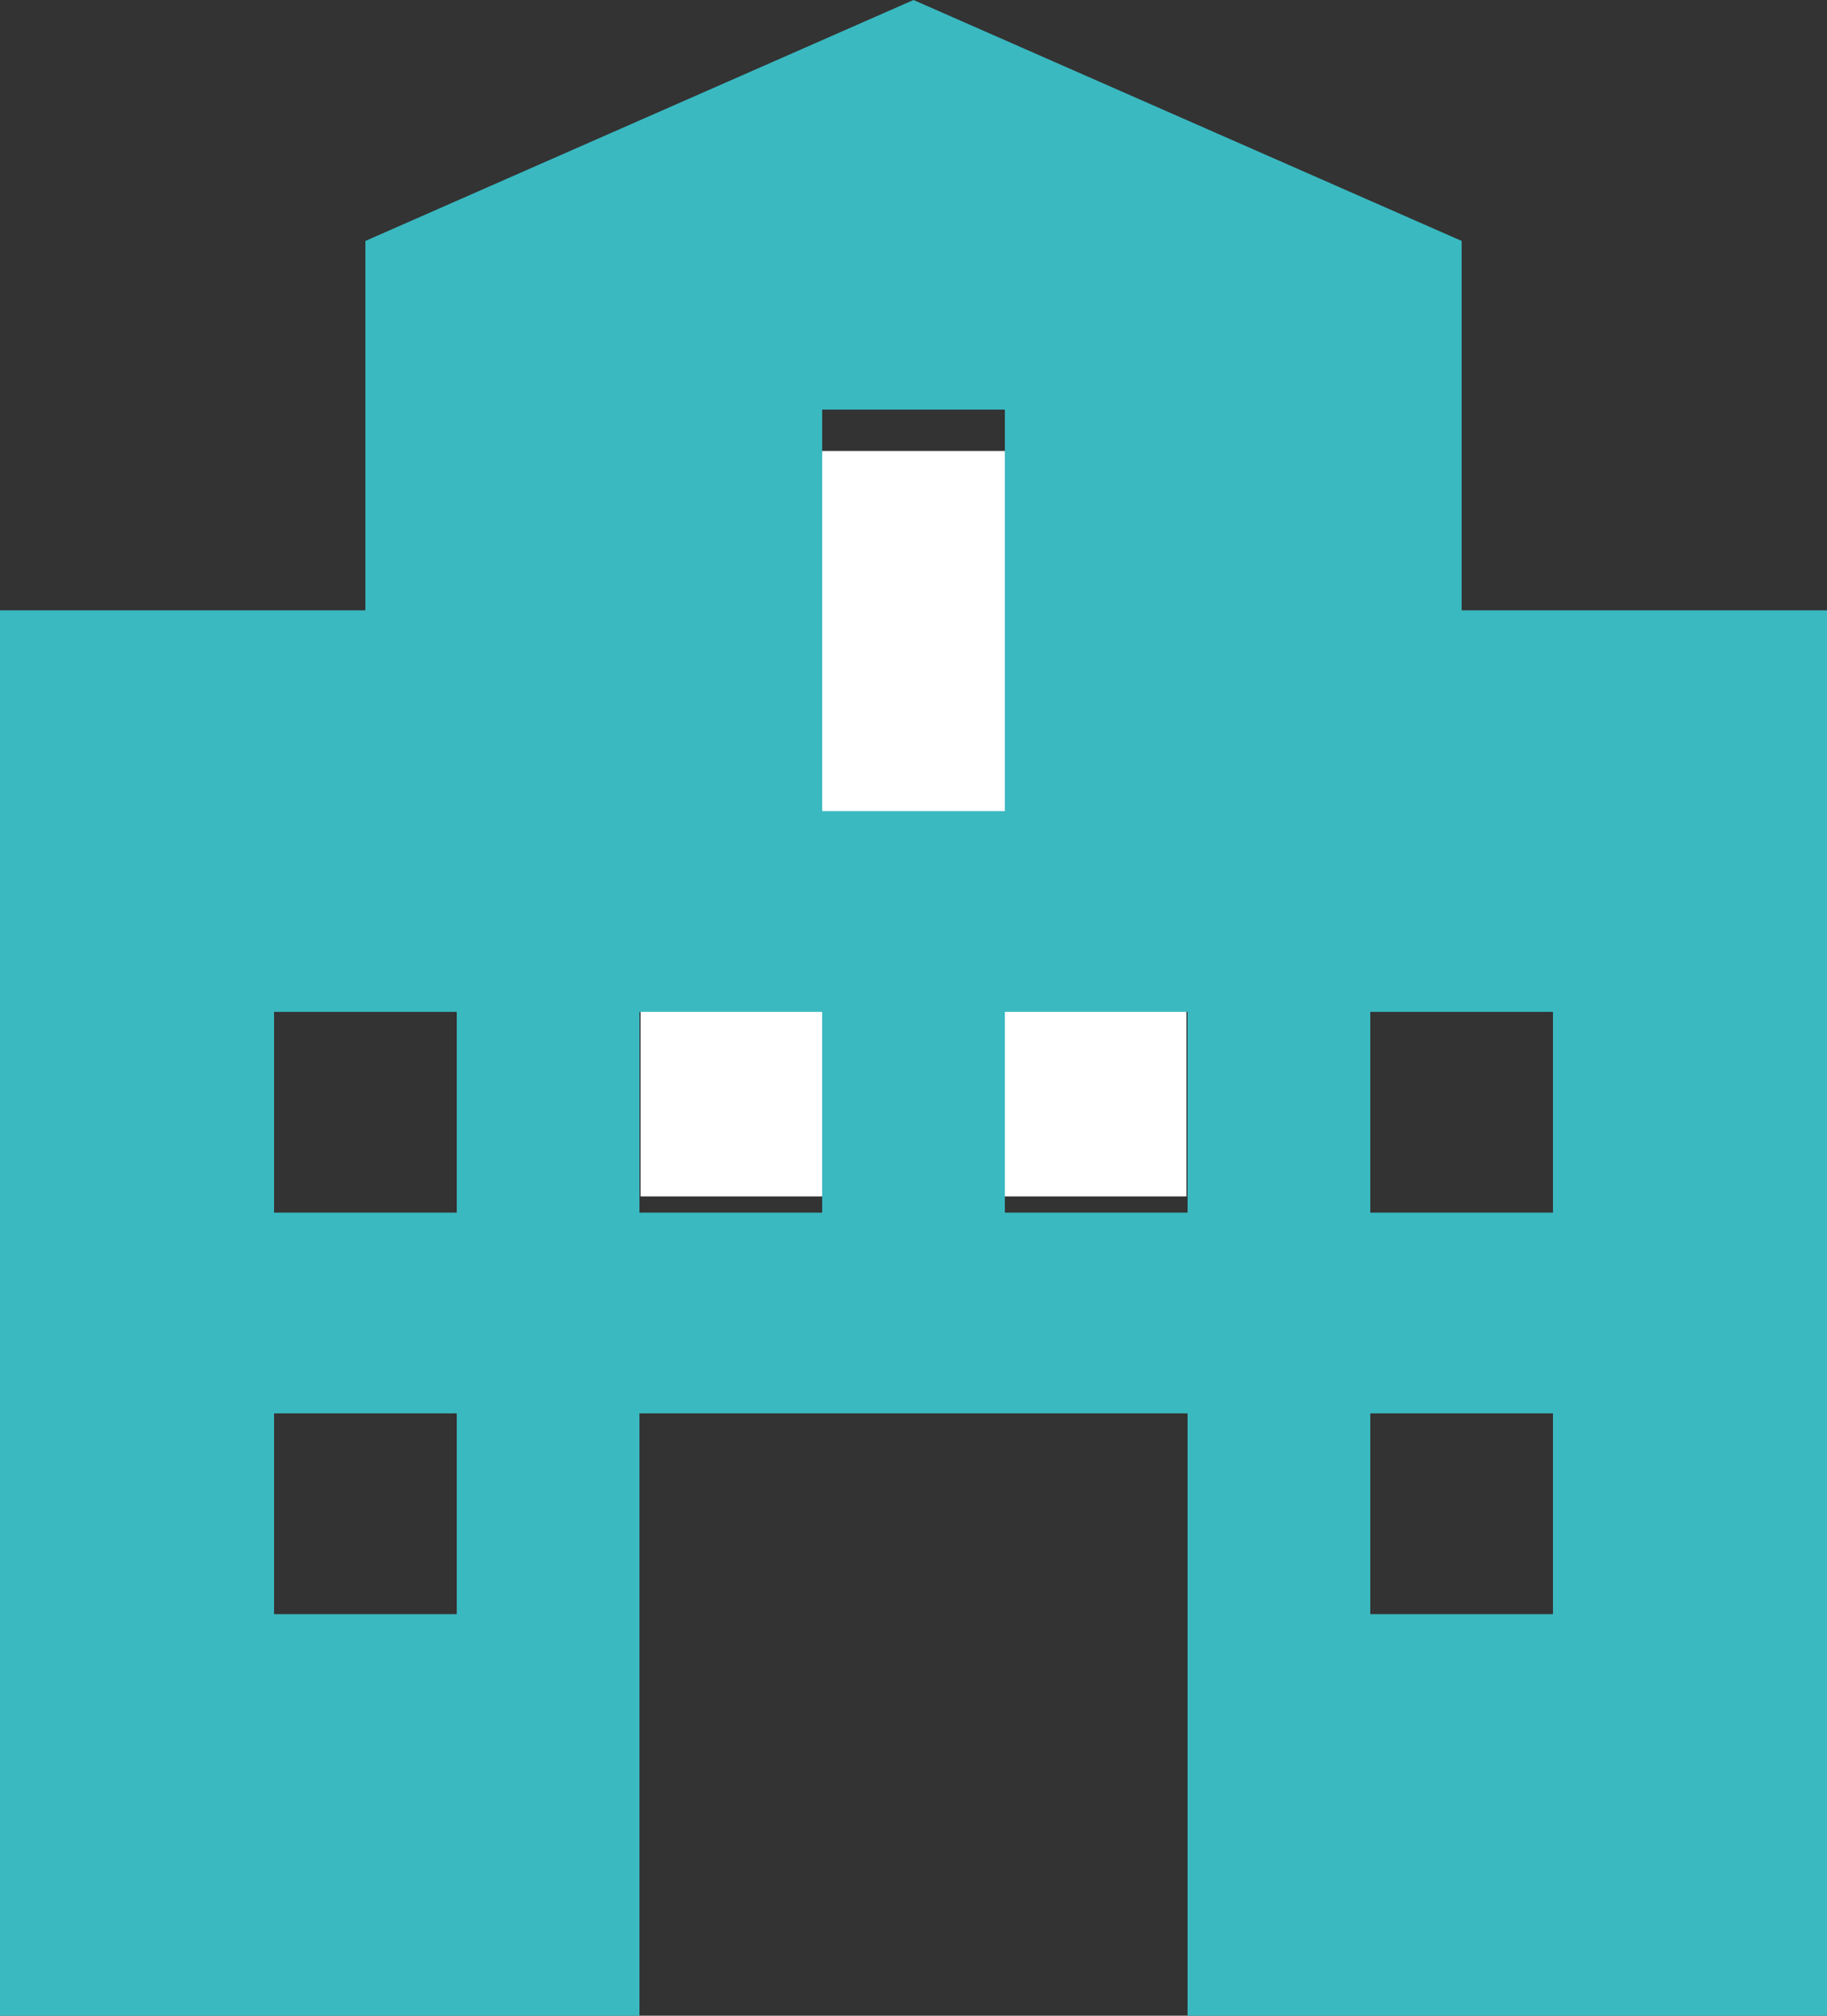
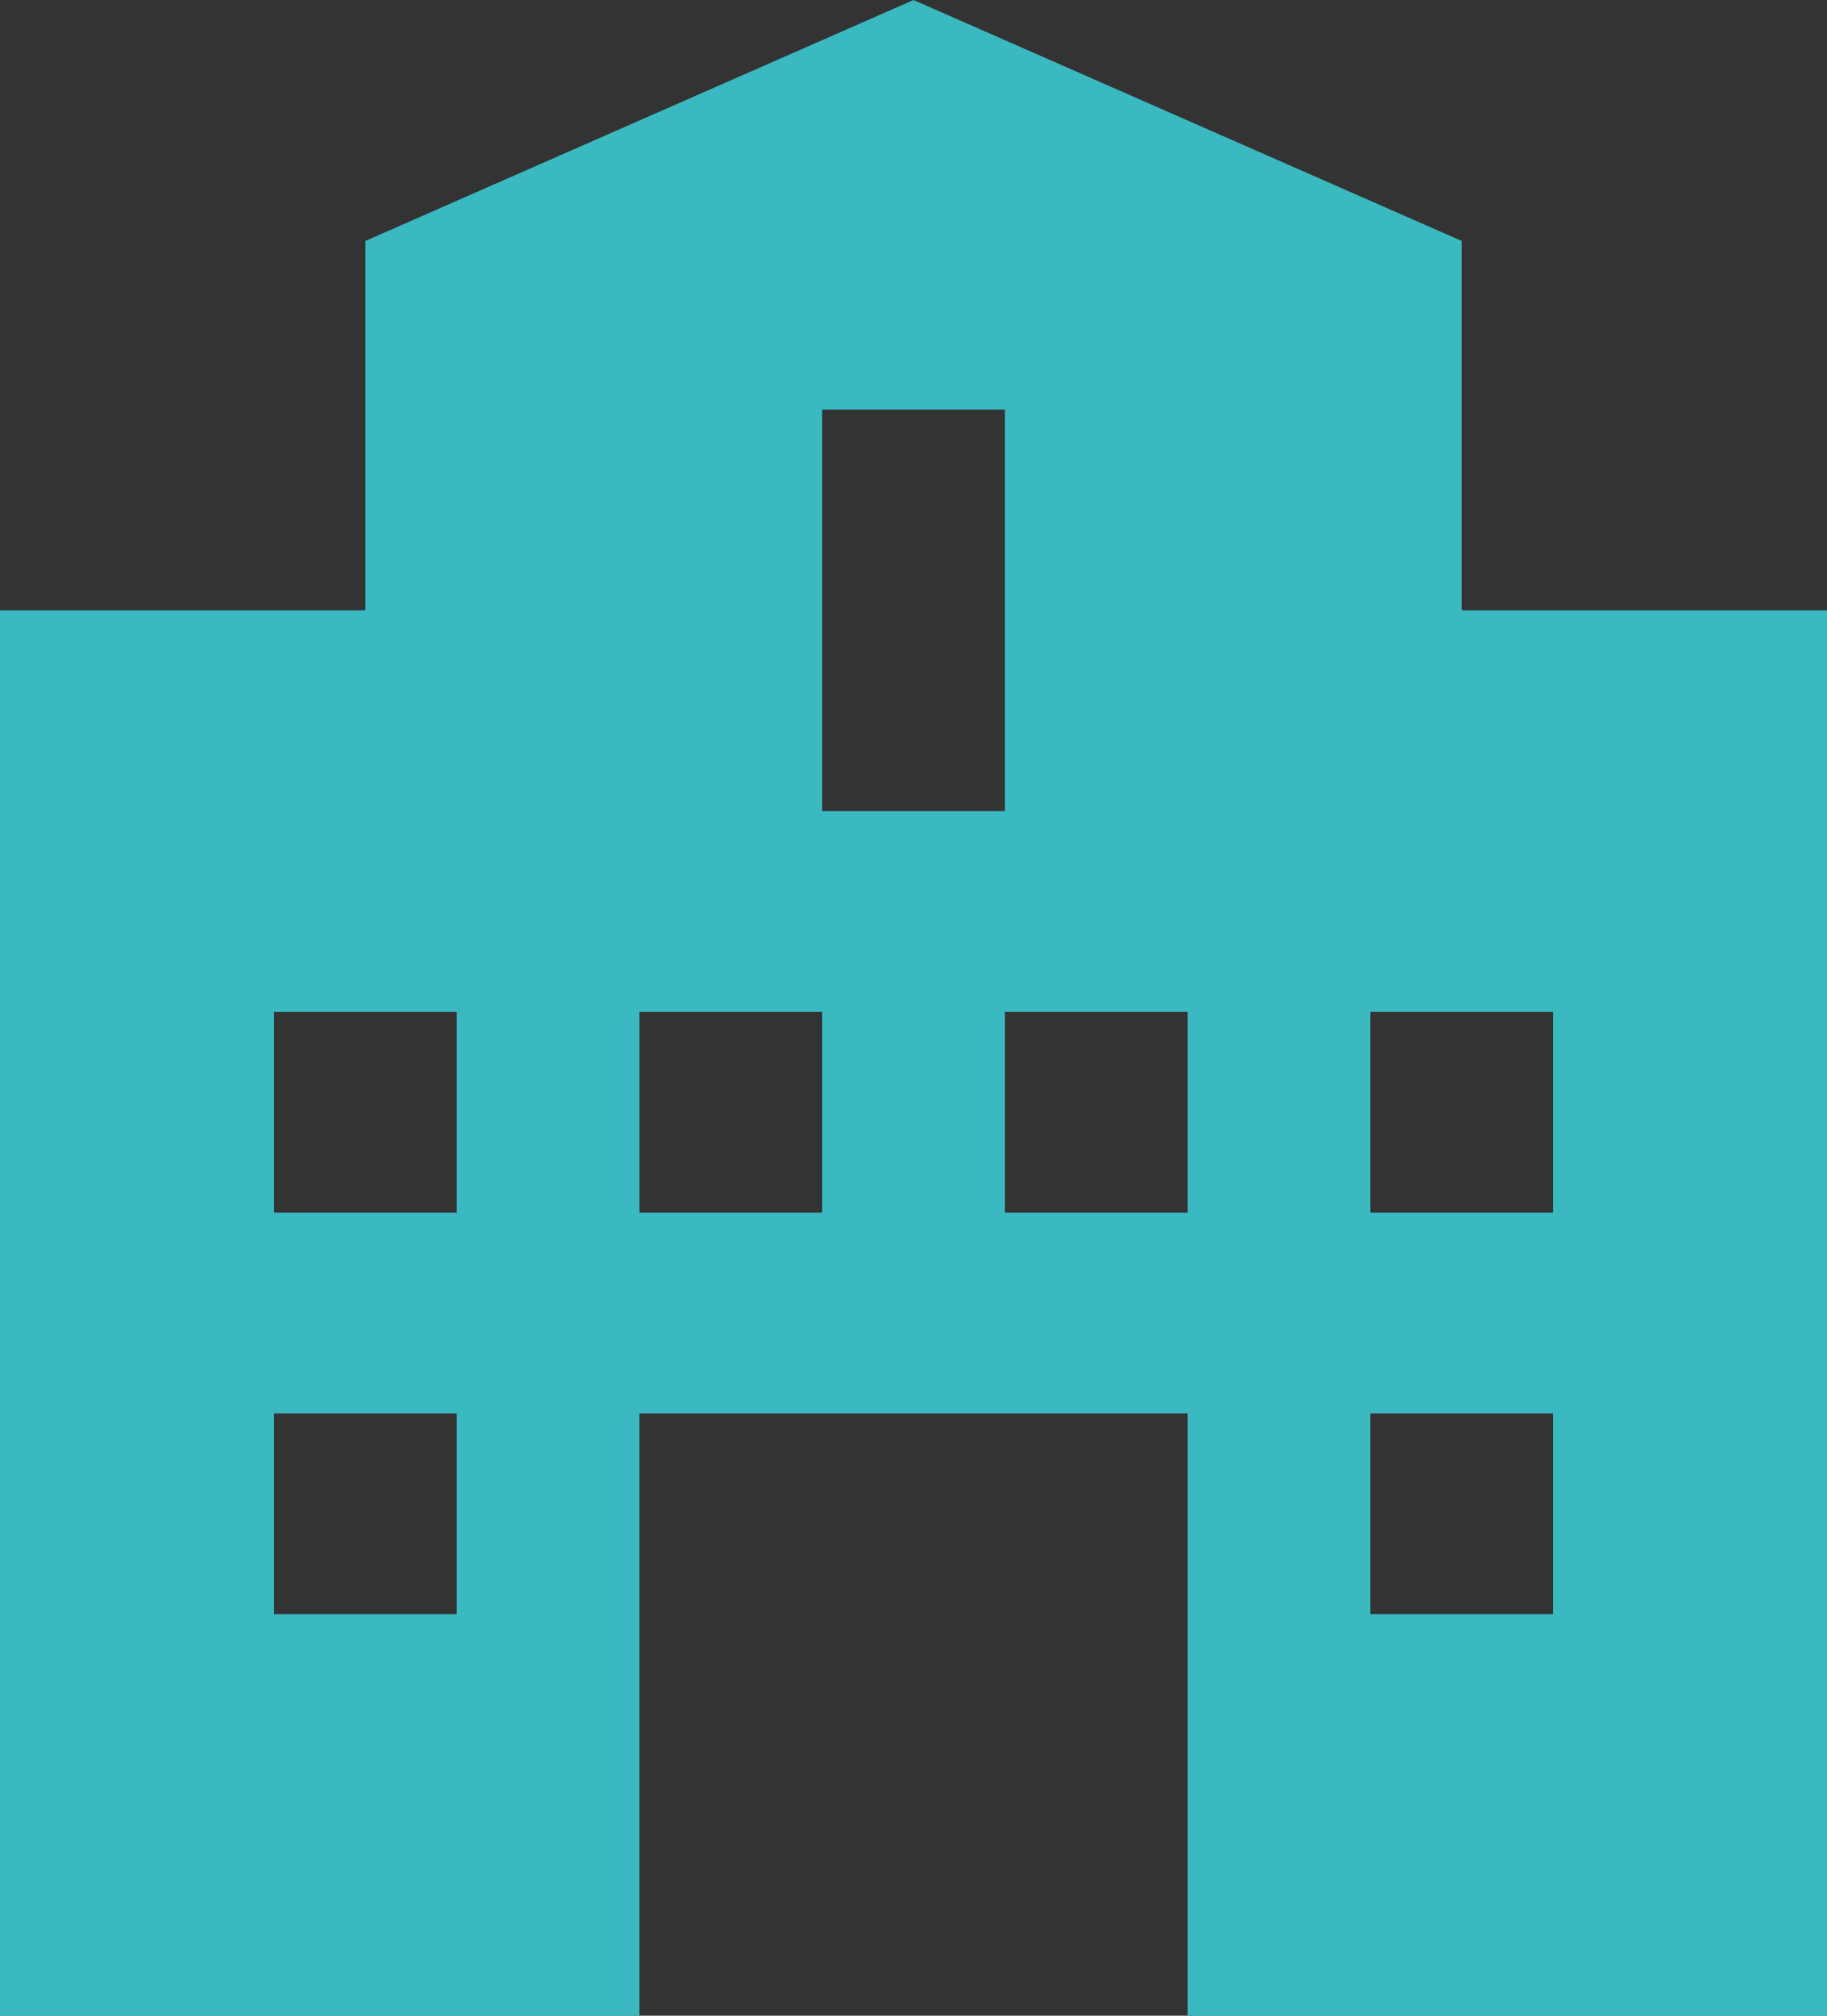
<svg xmlns="http://www.w3.org/2000/svg" width="104.998" height="115.775" viewBox="0 0 104.998 115.775">
  <rect x="0" y="0" width="104.998" height="115.775" fill="#333333" stroke="none" />
  <g id="Group_195049" data-name="Group 195049" transform="translate(-11630.396 -1214.178)">
-     <rect id="Rectangle_3688" data-name="Rectangle 3688" width="31.371" height="42.818" transform="translate(11667.21 1240.079)" fill="#fff" />
    <path id="Path_7026" data-name="Path 7026" d="M86,15.758,54.5,1.92,23,15.758V36.975H2v80.719H38.749V83.1h31.5v34.594H107V36.975H86ZM28.25,94.632H17.75V83.1h10.5Zm0-23.063H17.75V60.038h10.5Zm21,0h-10.5V60.038h10.5Zm0-46.125h10.5V48.507h-10.5Zm21,46.125h-10.5V60.038h10.5Zm21,23.063h-10.5V83.1h10.5Zm0-34.594V71.569h-10.5V60.038Z" transform="translate(11628.396 1212.258)" fill="#3ab9c1" />
  </g>
</svg>